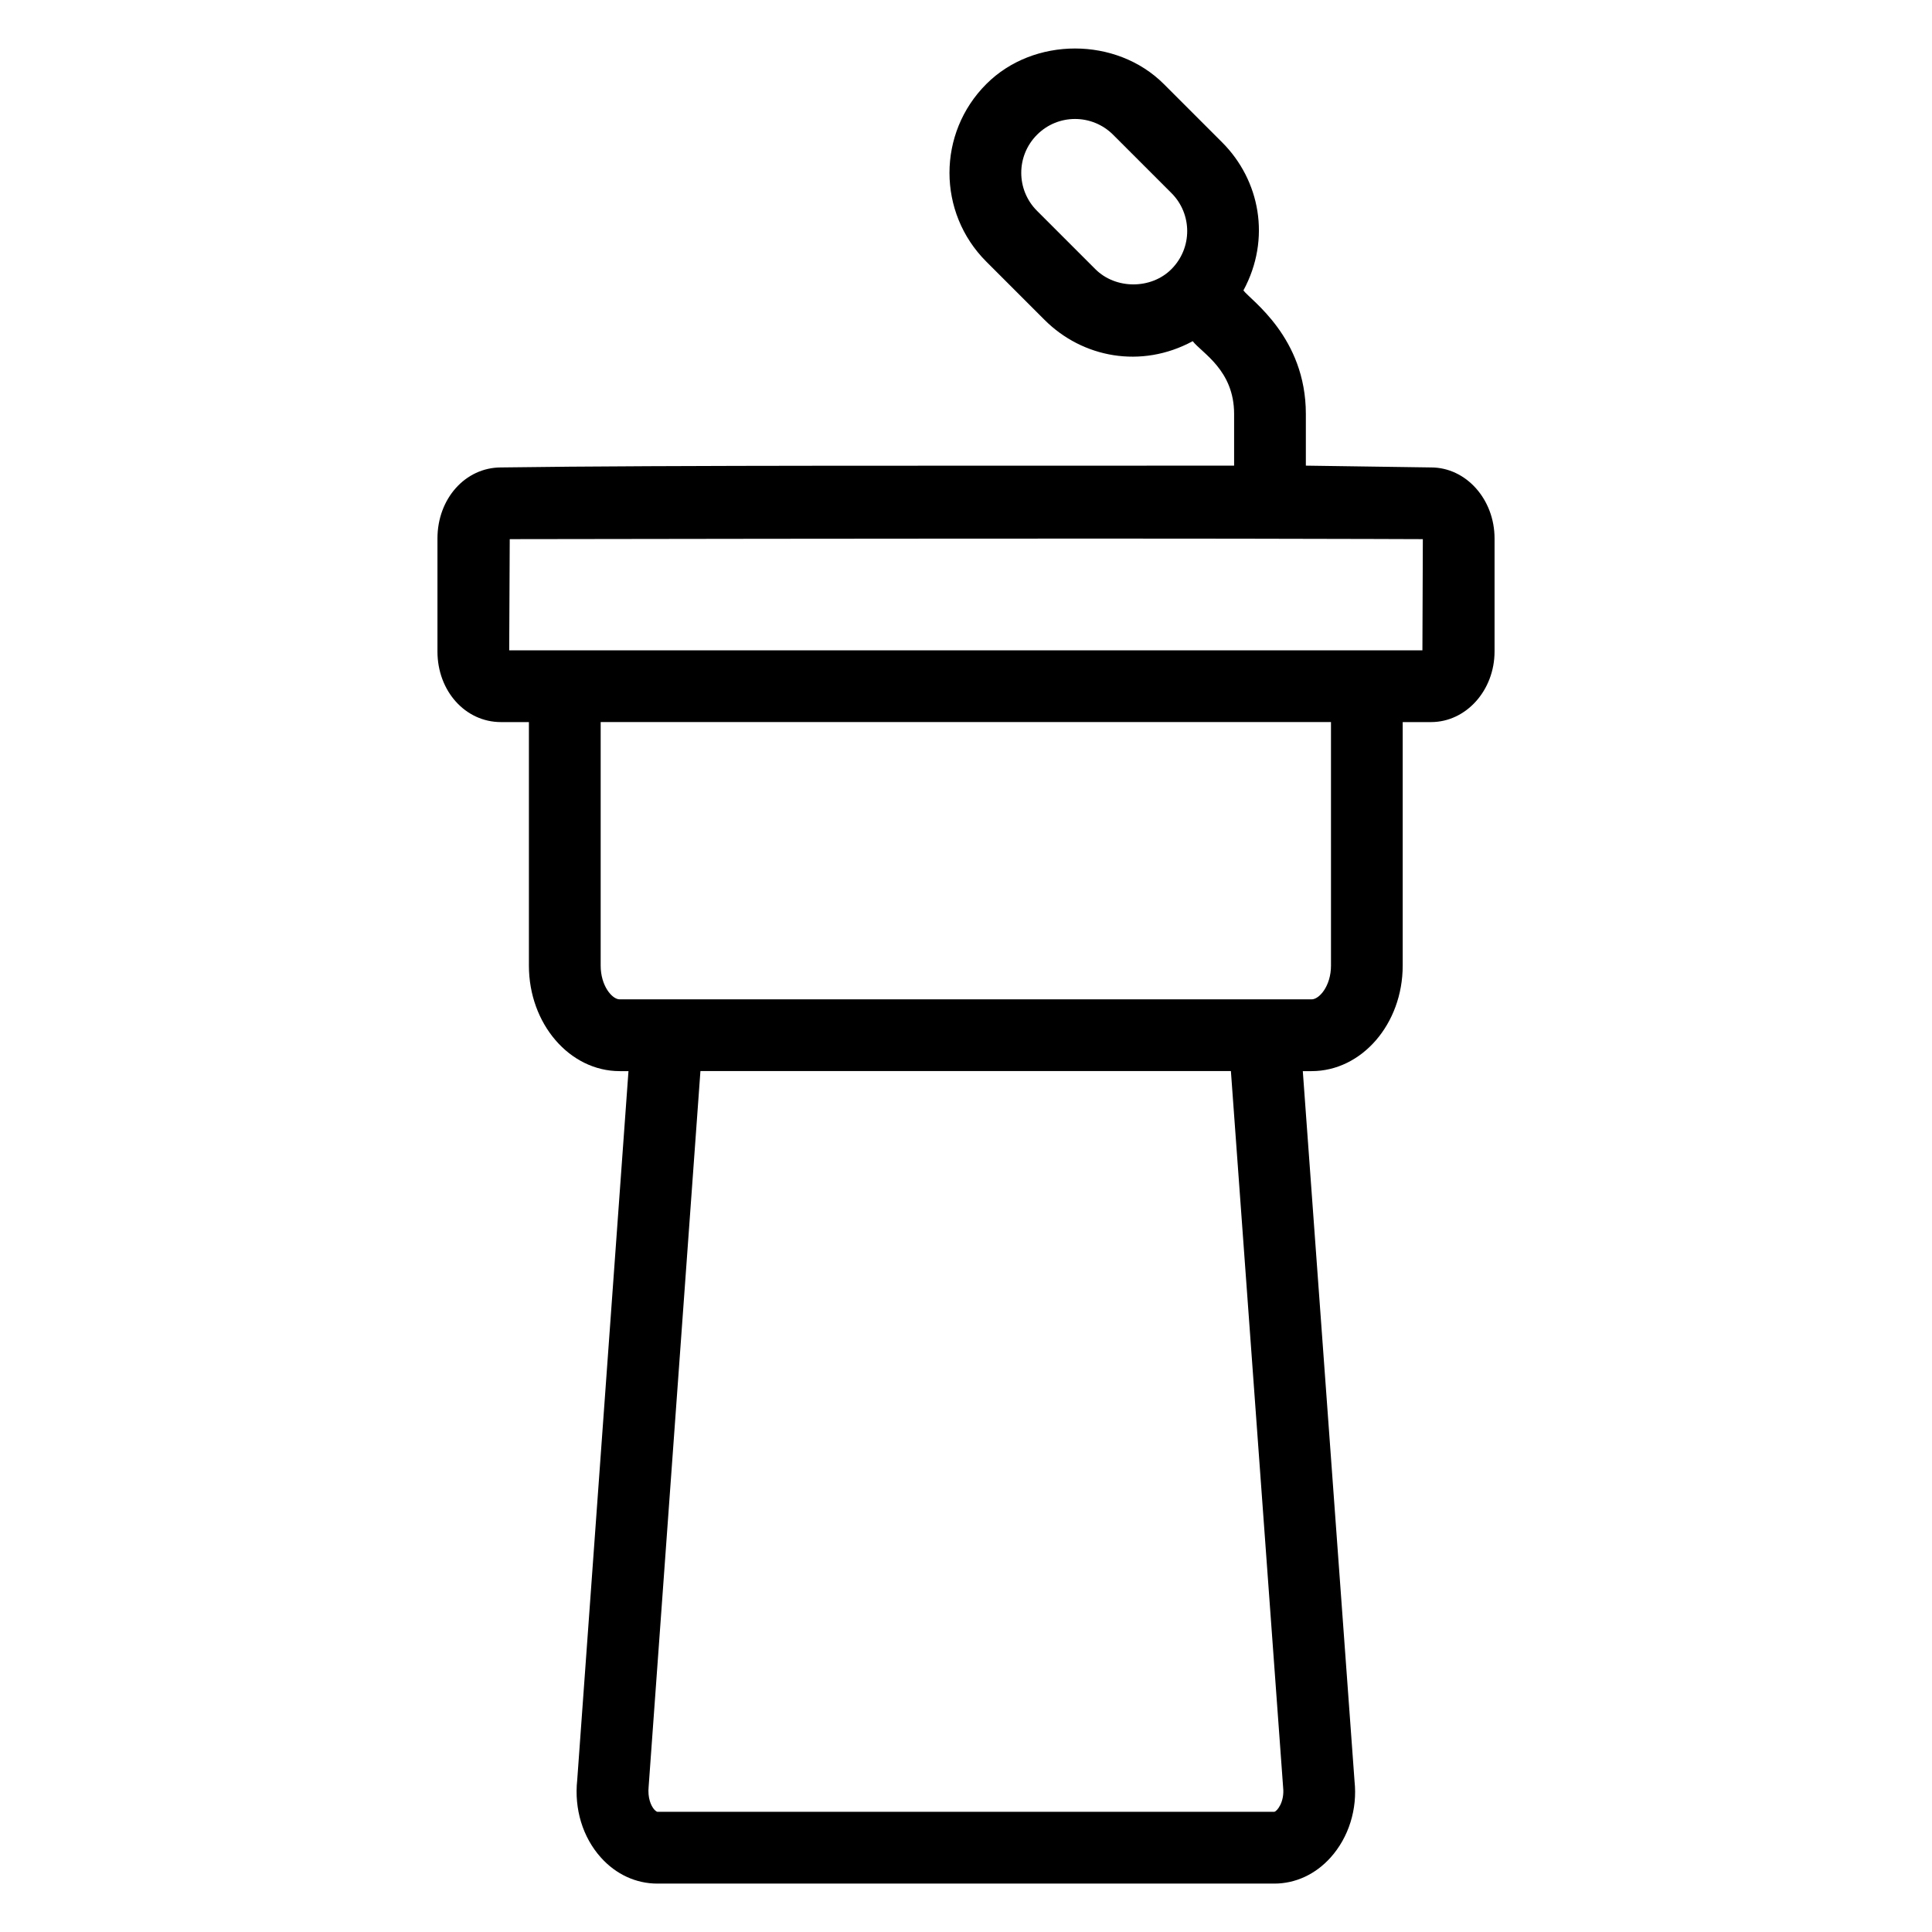
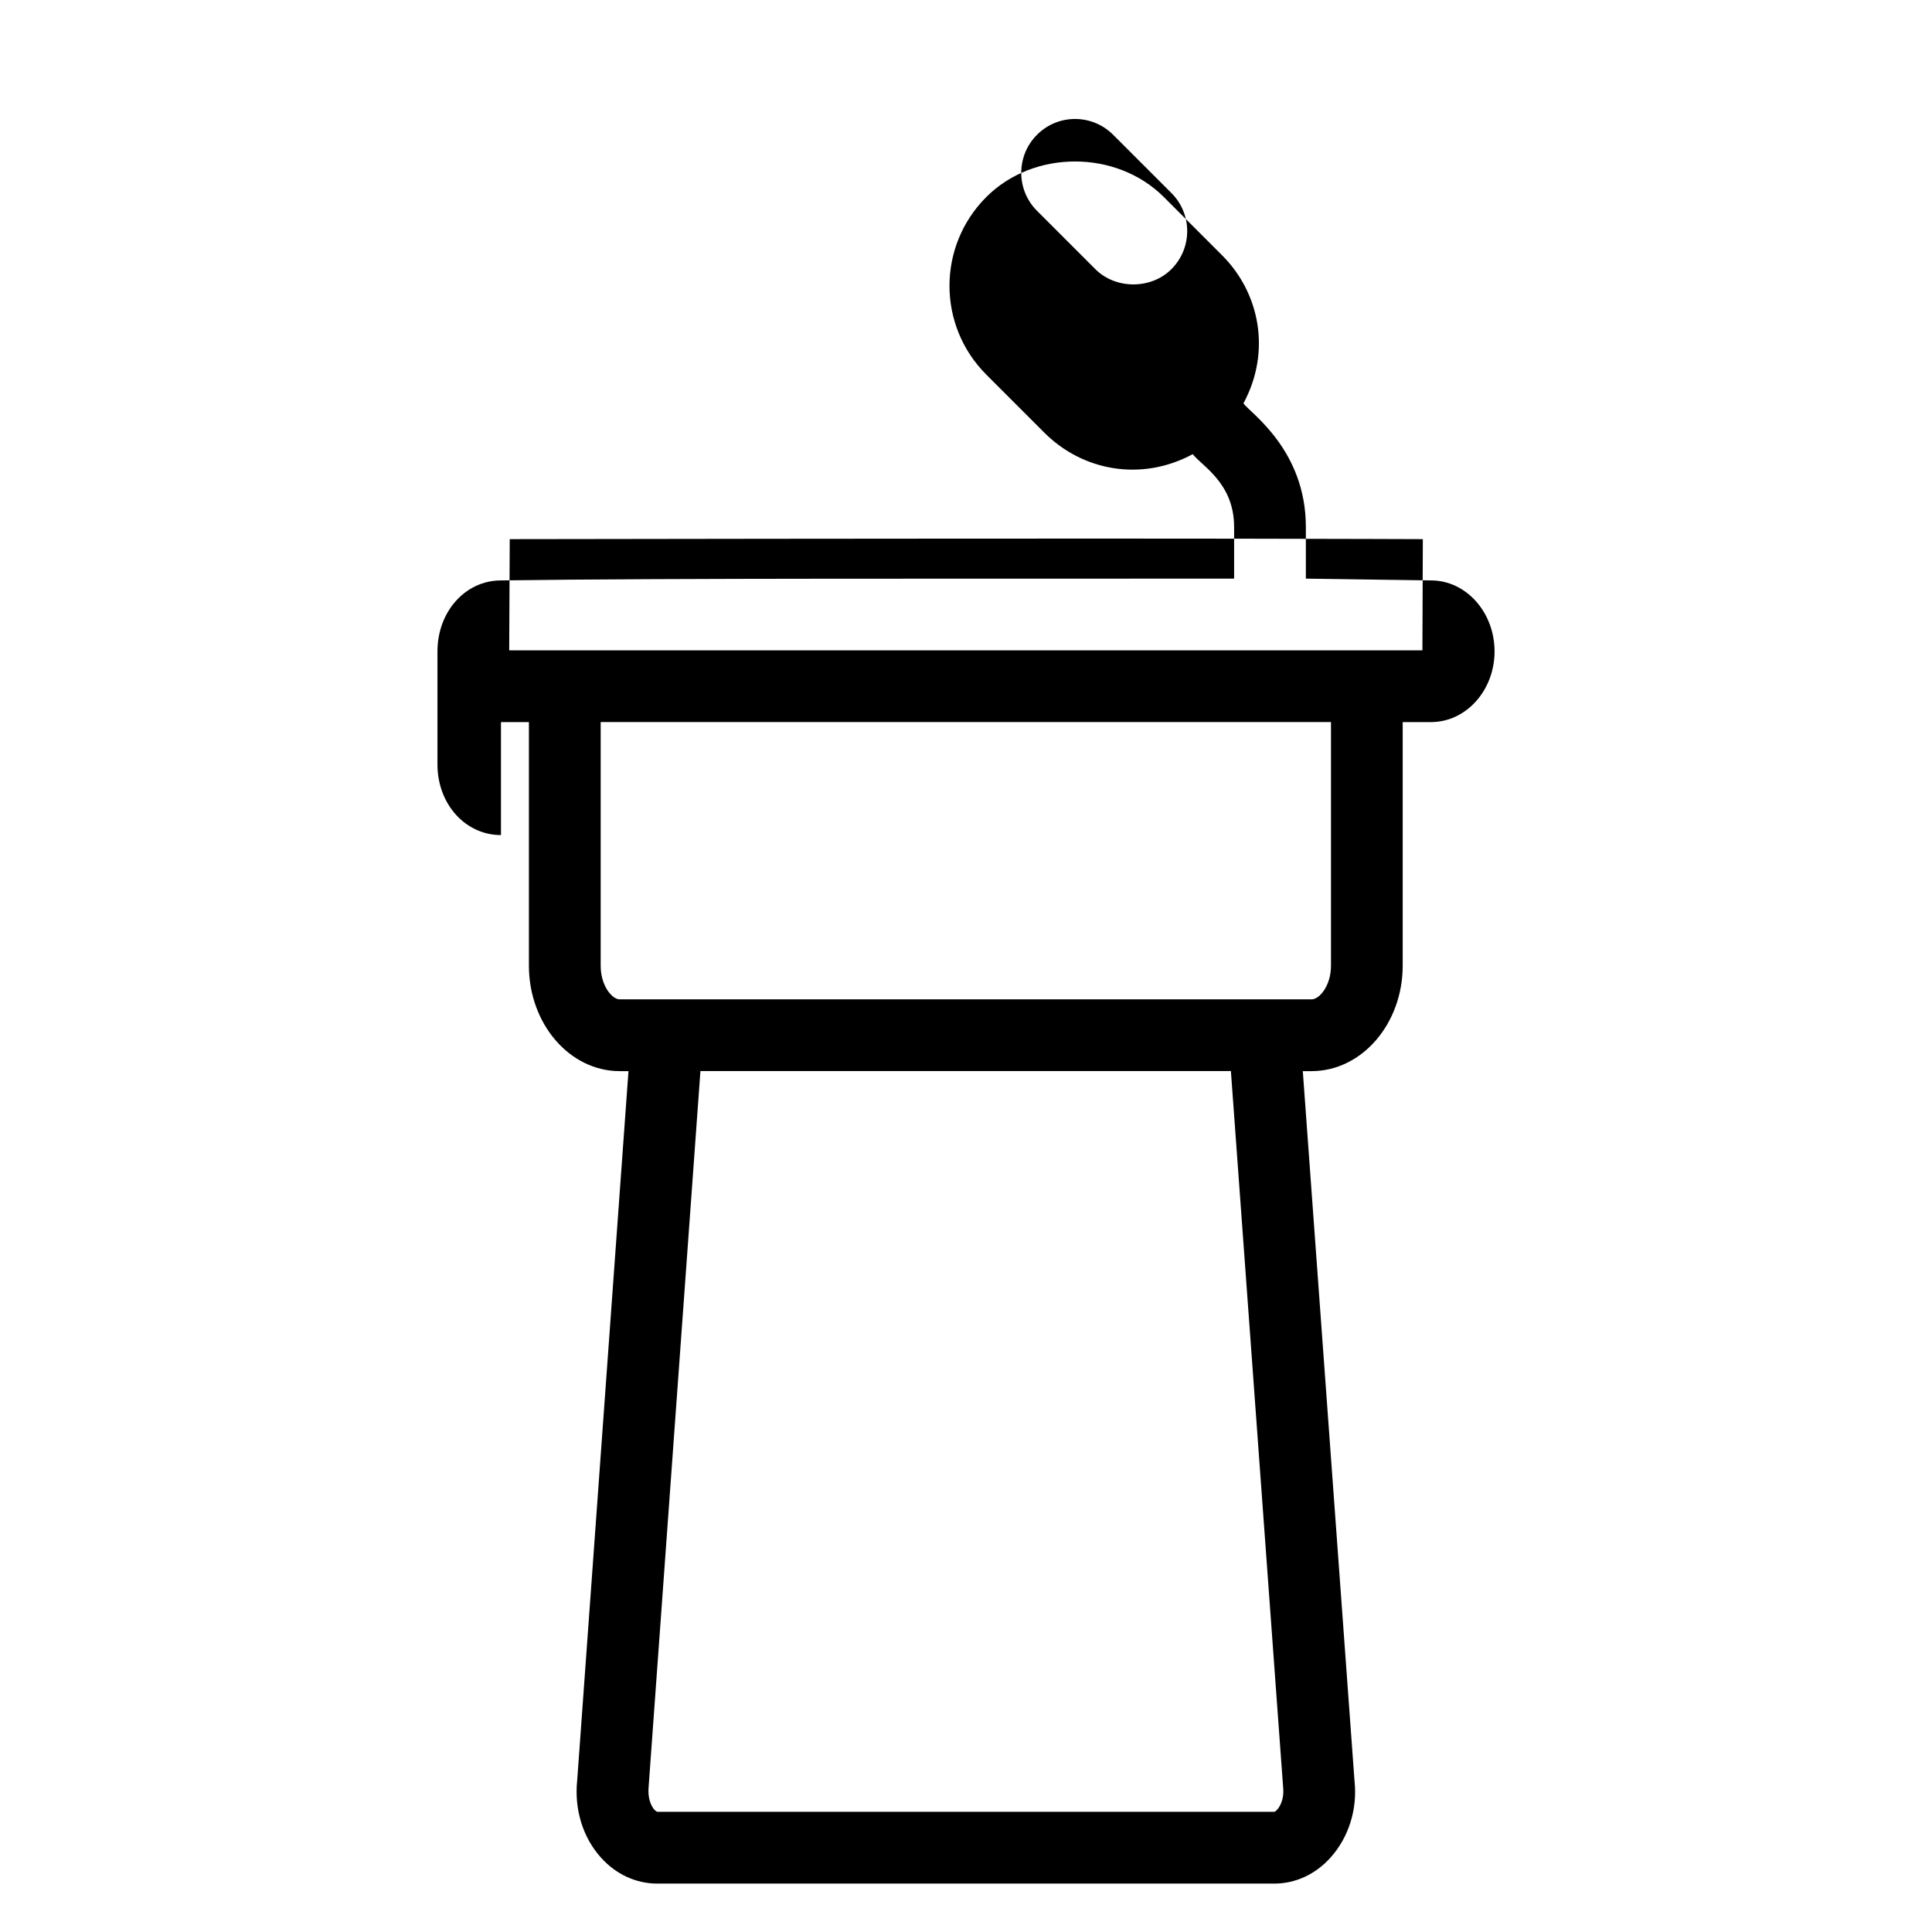
<svg xmlns="http://www.w3.org/2000/svg" fill="#000000" width="800px" height="800px" version="1.1" viewBox="144 144 512 512">
-   <path d="m276.76 335.36h7.406v64.547c0 15.414 10.785 27.953 24.051 27.953h2.336l-13.586 187.87c-0.824 7.695 1.465 15.188 6.285 20.547 3.992 4.445 9.301 6.894 14.945 6.894h163.5c5.617 0 10.906-2.449 14.91-6.898 4.836-5.375 7.148-12.863 6.359-20.223l-13.711-188.19h2.328c13.312 0 24.145-12.535 24.145-27.953v-64.547h7.512c9.281 0 16.832-8.402 16.832-18.723v-29.941c0-10.379-7.547-18.82-16.832-18.82-0.953-0.016-24.883-0.359-33.176-0.477v-13.688c0-20.344-14.648-30.168-16.547-32.746 7.426-13.738 4.328-29.281-5.637-39.238l-15.457-15.457c-12.57-12.559-34.516-12.559-47.047 0.008-13.004 13.004-13.008 34.051 0 47.051l15.457 15.457c10 9.992 25.566 13.027 39.246 5.629 2.496 3.184 10.973 7.676 10.973 19.297v13.688c-69.551 0.062-150.04-0.156-194.29 0.477-9.441 0-16.832 8.266-16.832 18.82v29.941c-0.004 10.496 7.387 18.723 16.828 18.723zm157.52-120.03-15.457-15.457c-5.559-5.551-5.59-14.566 0.008-20.168 5.555-5.574 14.582-5.562 20.152 0l15.457 15.457c5.547 5.539 5.602 14.551-0.008 20.172-5.375 5.387-14.781 5.371-20.152-0.004zm49.766 402.4c0.398 3.797-1.598 6.281-2.34 6.414h-163.5c-0.113 0-0.438-0.18-0.809-0.586-0.883-0.988-1.809-3.102-1.496-6.144l13.719-189.57h140.58zm12.68-217.83c0 5.375-3.09 8.941-5.133 8.941h-183.37c-2.004 0-5.039-3.566-5.039-8.941v-64.547l193.54 0.004zm-217.64-113.02c202.23-0.324 232.24 0 241.98 0l-0.113 29.465h-242.01z" />
+   <path d="m276.76 335.36h7.406v64.547c0 15.414 10.785 27.953 24.051 27.953h2.336l-13.586 187.87c-0.824 7.695 1.465 15.188 6.285 20.547 3.992 4.445 9.301 6.894 14.945 6.894h163.5c5.617 0 10.906-2.449 14.91-6.898 4.836-5.375 7.148-12.863 6.359-20.223l-13.711-188.19h2.328c13.312 0 24.145-12.535 24.145-27.953v-64.547h7.512c9.281 0 16.832-8.402 16.832-18.723c0-10.379-7.547-18.82-16.832-18.82-0.953-0.016-24.883-0.359-33.176-0.477v-13.688c0-20.344-14.648-30.168-16.547-32.746 7.426-13.738 4.328-29.281-5.637-39.238l-15.457-15.457c-12.57-12.559-34.516-12.559-47.047 0.008-13.004 13.004-13.008 34.051 0 47.051l15.457 15.457c10 9.992 25.566 13.027 39.246 5.629 2.496 3.184 10.973 7.676 10.973 19.297v13.688c-69.551 0.062-150.04-0.156-194.29 0.477-9.441 0-16.832 8.266-16.832 18.82v29.941c-0.004 10.496 7.387 18.723 16.828 18.723zm157.52-120.03-15.457-15.457c-5.559-5.551-5.59-14.566 0.008-20.168 5.555-5.574 14.582-5.562 20.152 0l15.457 15.457c5.547 5.539 5.602 14.551-0.008 20.172-5.375 5.387-14.781 5.371-20.152-0.004zm49.766 402.4c0.398 3.797-1.598 6.281-2.34 6.414h-163.5c-0.113 0-0.438-0.18-0.809-0.586-0.883-0.988-1.809-3.102-1.496-6.144l13.719-189.57h140.58zm12.68-217.83c0 5.375-3.09 8.941-5.133 8.941h-183.37c-2.004 0-5.039-3.566-5.039-8.941v-64.547l193.54 0.004zm-217.64-113.02c202.23-0.324 232.24 0 241.98 0l-0.113 29.465h-242.01z" />
</svg>